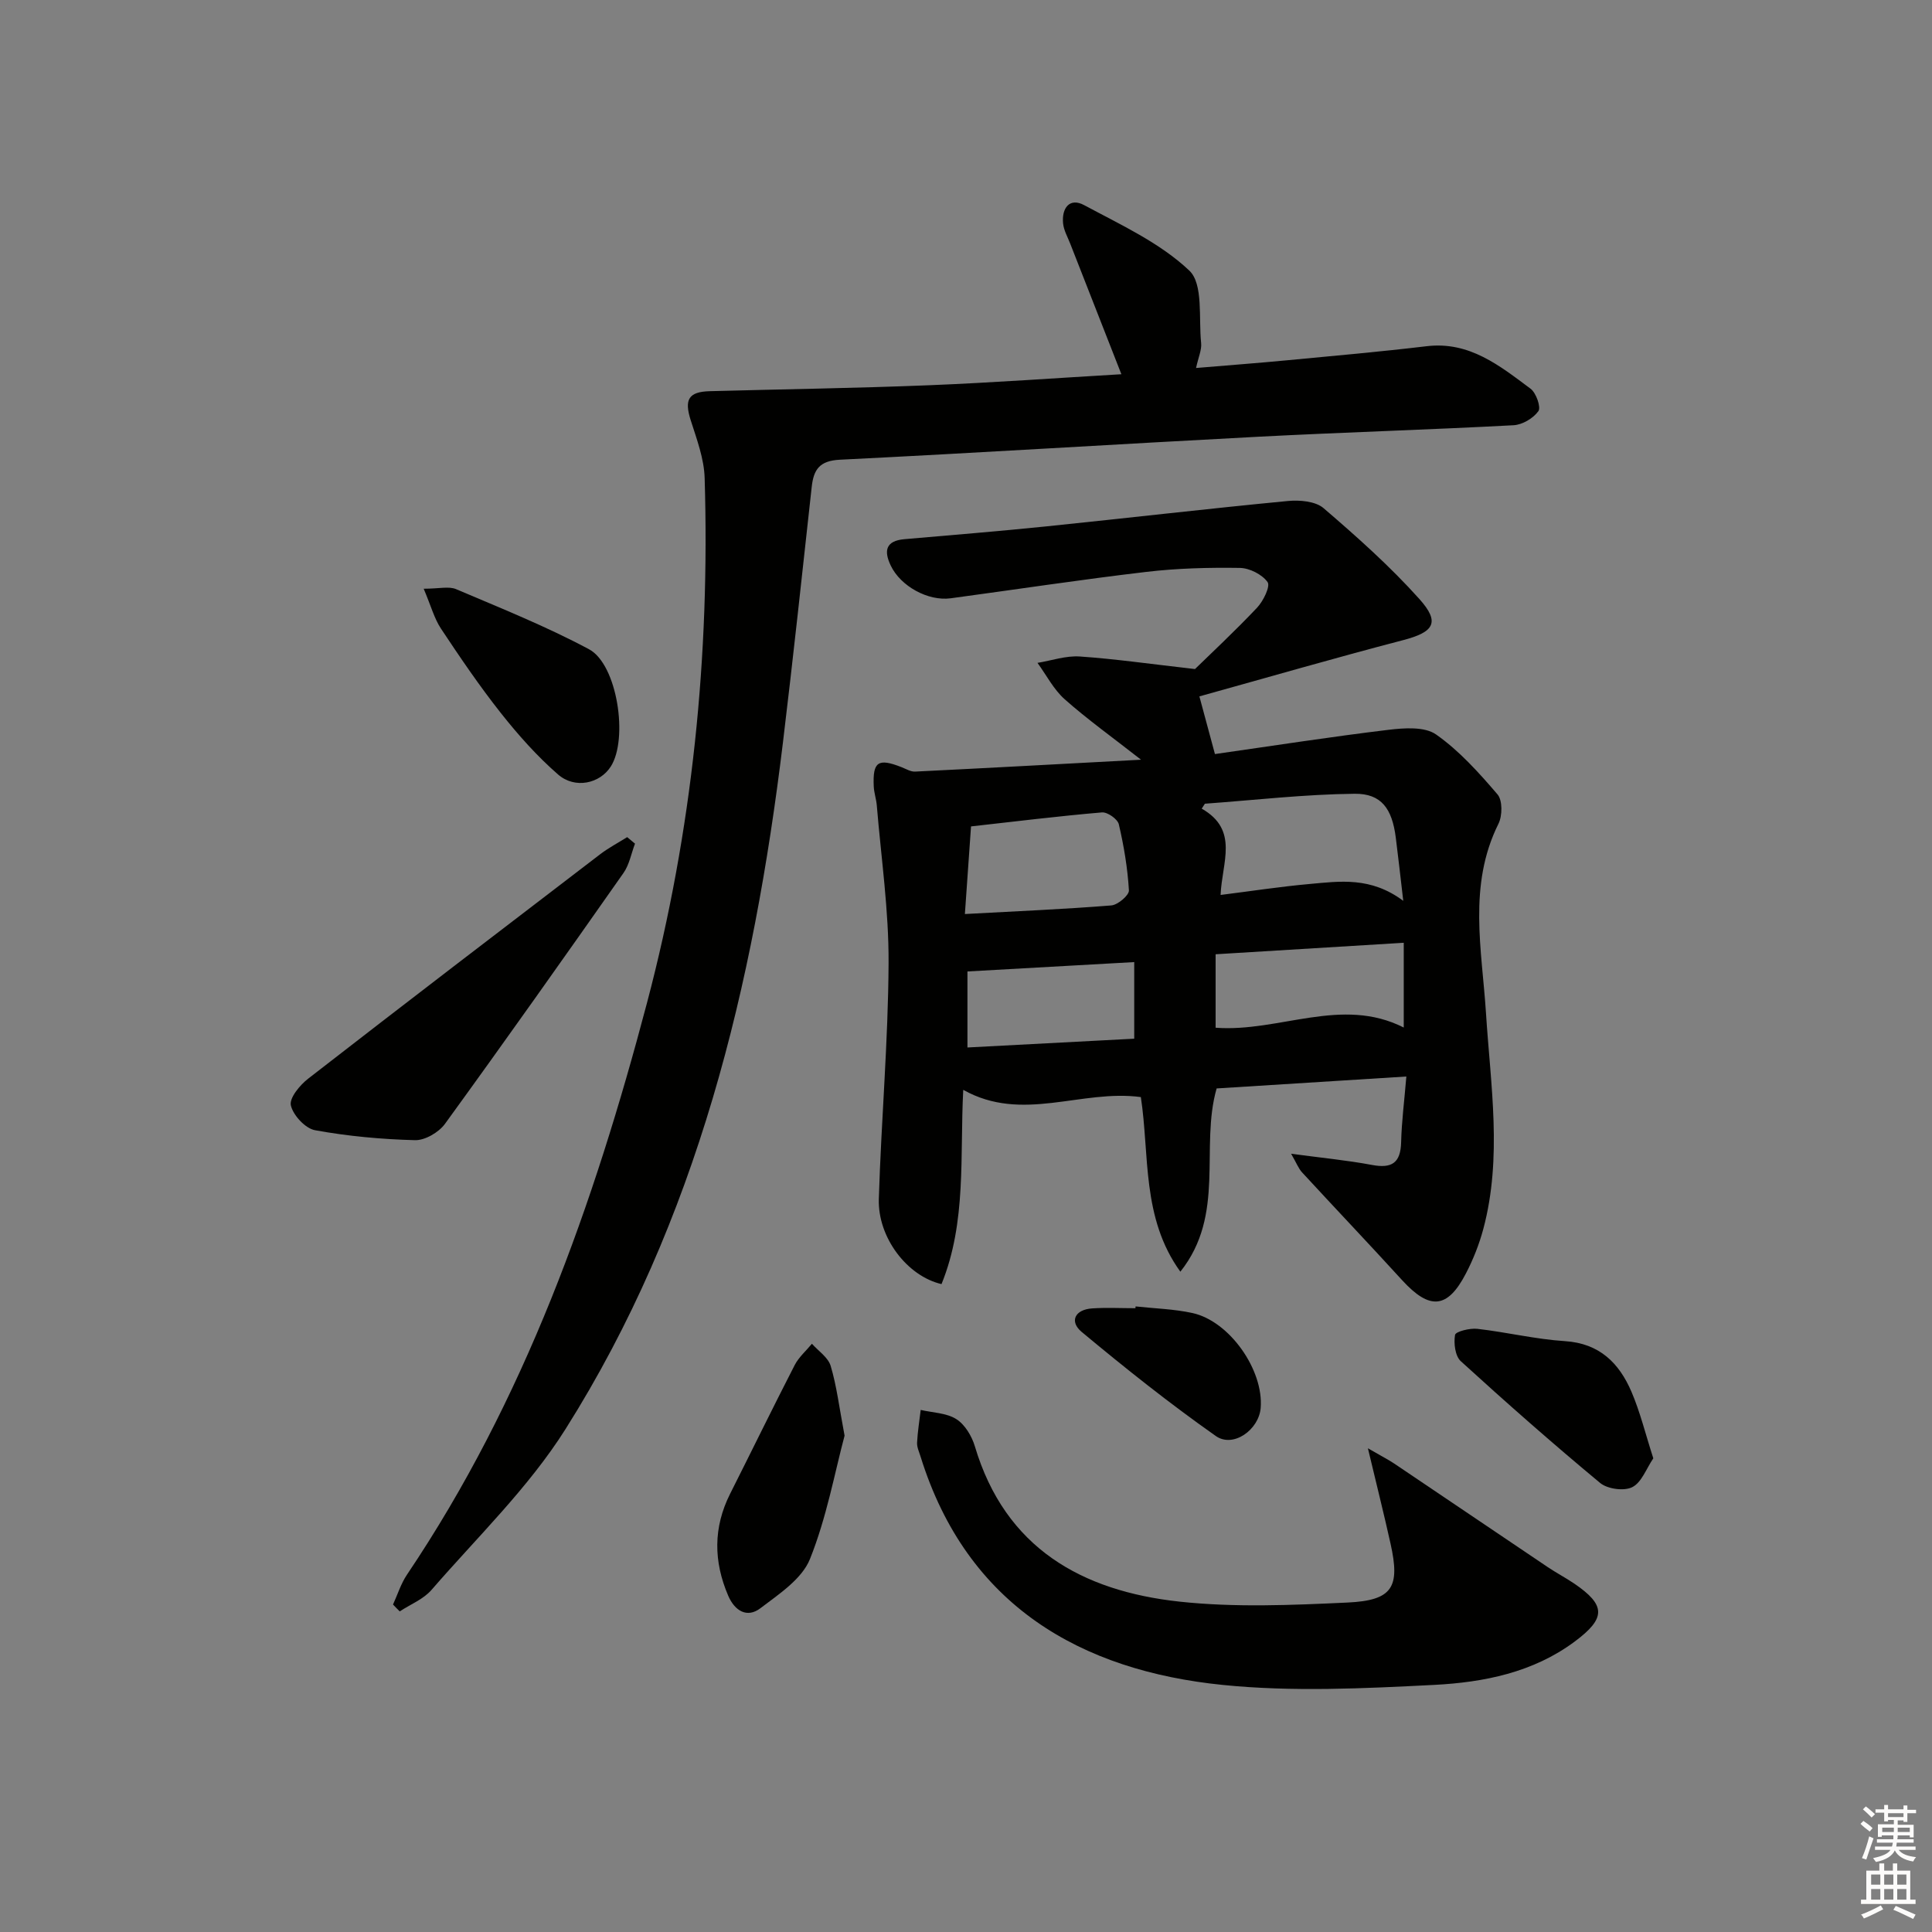
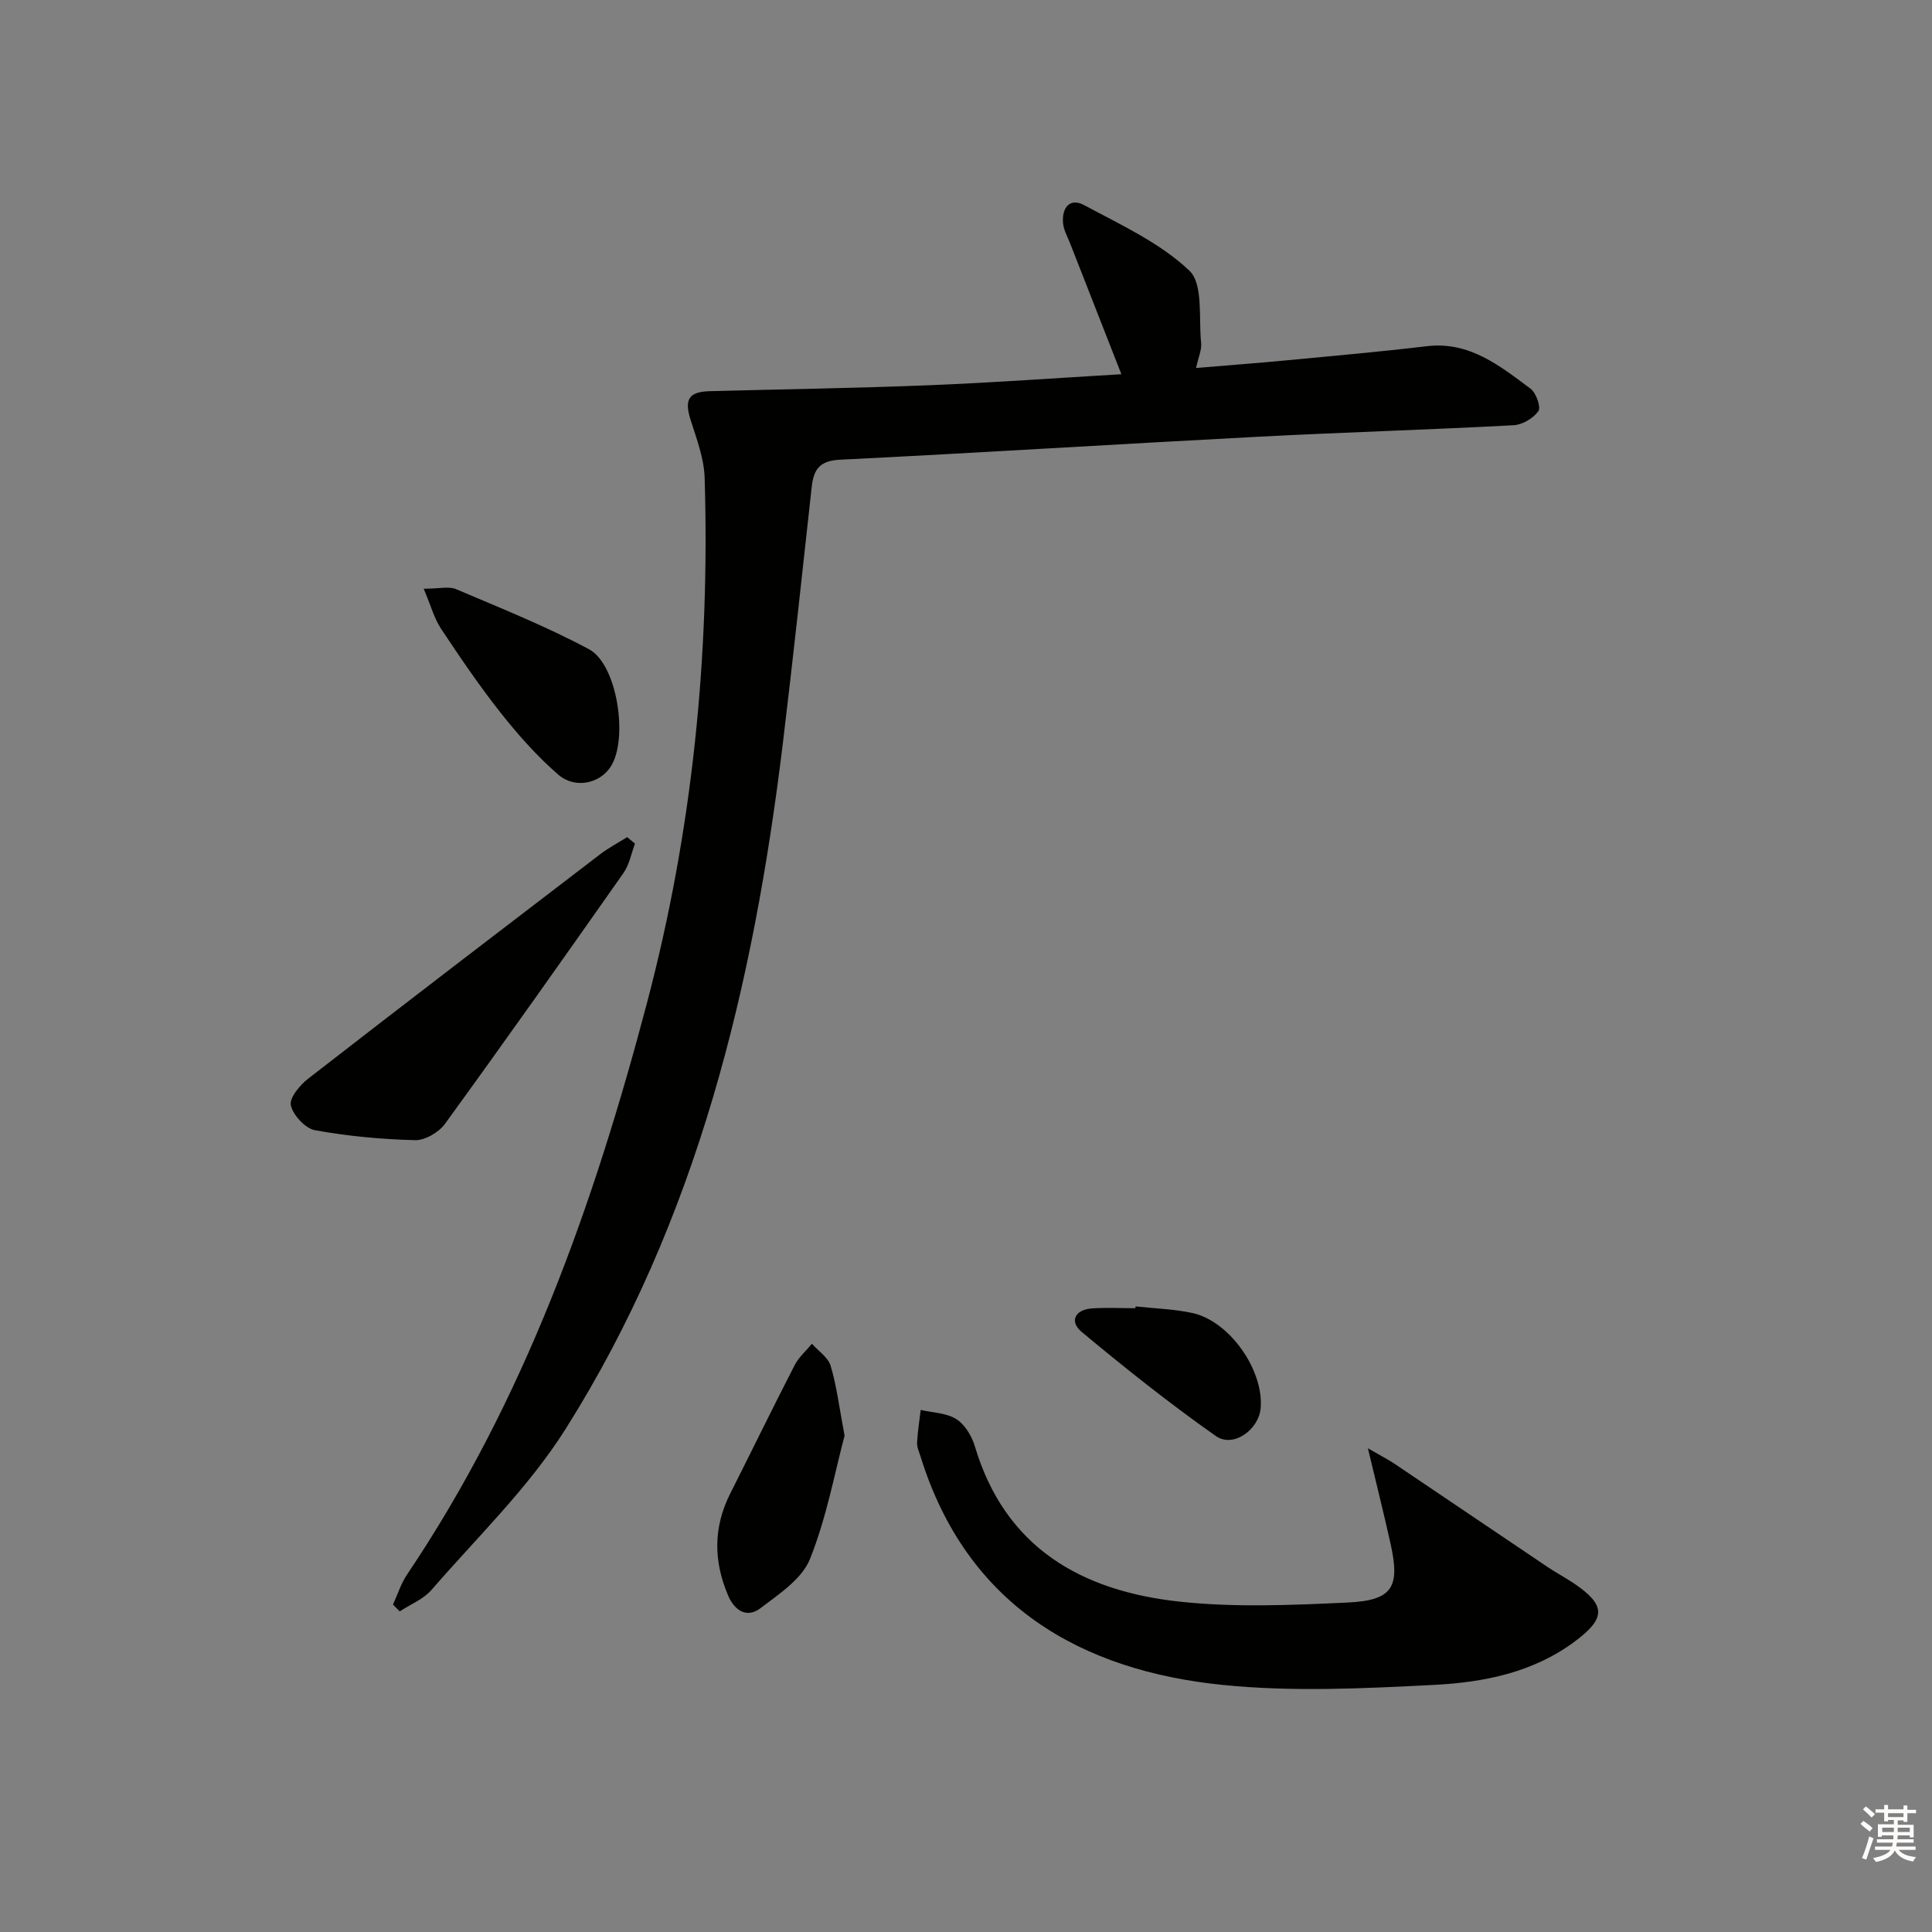
<svg xmlns="http://www.w3.org/2000/svg" enable-background="new 0 0 400 400" viewBox="0 0 400 400">
  <rect x="0" y="0" width="400" height="400" fill="#808080" stroke="none" />
  <g fill="#010100">
-     <path d="m247.41 138.52c3.19-3.12 8.18-7.76 12.84-12.69 1.3-1.37 2.8-4.45 2.19-5.31-1.13-1.59-3.74-2.91-5.75-2.94-6.47-.1-12.99.07-19.41.83-13.51 1.59-26.97 3.64-40.45 5.46-4.7.63-10.36-2.5-12.4-6.75-1.46-3.04-1.11-5.15 2.83-5.49 9.77-.85 19.54-1.64 29.29-2.64 16.69-1.71 33.35-3.66 50.05-5.26 2.45-.24 5.73.03 7.42 1.47 6.92 5.94 13.78 12.05 19.85 18.82 4.39 4.9 2.98 6.86-3.43 8.53-14.07 3.67-28.04 7.72-42.12 11.63 1.26 4.68 2.15 7.97 3.22 11.94 12.07-1.72 23.98-3.58 35.94-5.02 3.26-.39 7.48-.7 9.85.97 4.8 3.37 8.87 7.91 12.72 12.41 1.05 1.23 1.01 4.42.19 6.07-6.36 12.78-3.42 26.07-2.58 39.24.95 14.9 3.4 29.82-.55 44.63-.85 3.18-2.09 6.32-3.61 9.24-3.83 7.37-7.52 7.61-13.23 1.36-6.83-7.49-13.82-14.83-20.69-22.29-.73-.79-1.13-1.89-2.27-3.86 6.22.84 11.53 1.34 16.75 2.32 4.11.77 5.92-.42 6.03-4.7.1-4.27.66-8.54 1.08-13.61-13.53.85-26.39 1.66-39.28 2.47-3.49 12.17 1.92 26.1-7.51 37.94-8.07-11.16-6.35-24.19-8.18-36.15-12.34-1.67-24.54 5.38-36.77-1.5-.72 13.64.73 27.36-4.5 40.22-7.08-1.64-13.22-9.62-12.98-17.63.5-16.29 1.94-32.56 2.02-48.84.06-10.88-1.54-21.77-2.44-32.65-.11-1.31-.57-2.6-.63-3.91-.24-5.15.9-5.91 5.77-3.99.92.36 1.88.96 2.8.91 15.06-.74 30.12-1.57 46.77-2.46-6.07-4.75-11.15-8.38-15.8-12.51-2.3-2.04-3.79-5-5.64-7.54 2.93-.48 5.89-1.52 8.77-1.32 7.29.5 14.57 1.55 23.84 2.6zm43.12 47.99c-.62-5.28-1.05-9.2-1.55-13.11-.76-5.94-2.95-9.12-8.52-9.06-10.34.11-20.67 1.31-31 2.06-.22.34-.44.68-.66 1.02 7.79 4.43 4.18 11.14 3.91 17.87 6.37-.8 12.38-1.73 18.43-2.27 6.25-.56 12.64-1.55 19.39 3.49zm-90.76 2.73c10.82-.59 20.58-1 30.31-1.78 1.36-.11 3.71-2.11 3.65-3.12-.27-4.59-1.04-9.19-2.09-13.68-.25-1.08-2.36-2.56-3.49-2.46-9.02.77-18.01 1.88-27.11 2.9-.43 6.13-.82 11.68-1.27 18.14zm51.91 23.54c13.2.98 26.08-6.57 38.95-.04 0-5.97 0-11.56 0-17.55-13.13.8-25.93 1.59-38.95 2.38zm-16.85 2.27c0-5.71 0-10.72 0-15.86-11.92.67-23.18 1.3-34.53 1.94v15.74c11.82-.62 23.29-1.23 34.53-1.82z" />
    <path d="m81.37 332.2c.95-2.07 1.63-4.31 2.89-6.18 24.37-36.2 38.65-76.57 49.7-118.41 9.42-35.68 13.04-71.89 11.93-108.65-.12-4.03-1.65-8.07-2.9-12-1.34-4.23-.45-5.85 3.96-5.97 15.14-.41 30.28-.62 45.41-1.23 13.23-.53 26.45-1.5 39.81-2.28-3.61-9.22-7.11-18.12-10.59-27.03-.54-1.39-1.34-2.77-1.48-4.2-.31-3.14 1.33-5.42 4.38-3.77 7.55 4.06 15.67 7.78 21.75 13.54 2.94 2.78 1.91 9.85 2.45 15 .15 1.4-.56 2.9-1.05 5.17 6.6-.56 12.8-1.02 18.99-1.61 9.59-.91 19.19-1.76 28.75-2.9 8.88-1.06 15.14 4.06 21.52 8.8 1.15.86 2.19 3.83 1.62 4.64-1.06 1.48-3.31 2.82-5.14 2.92-17.6.94-35.23 1.46-52.83 2.38-28.89 1.51-57.76 3.33-86.66 4.76-4.19.21-5.42 2.01-5.82 5.6-1.94 17.65-3.83 35.31-5.96 52.94-6.08 50.22-17.68 98.85-45.03 142.18-7.64 12.11-18.27 22.35-27.73 33.27-1.67 1.93-4.36 2.99-6.58 4.45-.48-.46-.93-.94-1.39-1.42z" />
    <path d="m283.21 299.85c2.77 1.61 4.17 2.31 5.47 3.18 10.6 7.13 21.17 14.29 31.76 21.42 1.79 1.2 3.71 2.21 5.5 3.42 6.55 4.47 6.59 7.16.08 12-8.62 6.42-18.85 8.44-29.09 8.97-14.56.74-29.3 1.47-43.75.01-29.32-2.96-52.98-16.37-62.59-47.29-.29-.94-.76-1.92-.72-2.86.11-2.27.49-4.53.75-6.79 2.49.58 5.33.61 7.37 1.9 1.78 1.12 3.21 3.51 3.84 5.62 6.29 21.12 22.19 29.98 42.37 32.17 11.47 1.24 23.2.73 34.78.19 9.36-.44 10.94-3.16 8.91-12.22-1.35-6.08-2.87-12.12-4.68-19.72z" />
    <path d="m131.47 174.67c-.78 2.04-1.17 4.35-2.39 6.08-12.21 17.39-24.47 34.74-36.96 51.94-1.28 1.76-4.14 3.43-6.21 3.37-6.92-.18-13.88-.82-20.69-2.06-2.01-.37-4.53-3.09-5-5.14-.35-1.53 1.87-4.21 3.59-5.54 20.07-15.59 40.26-31.02 60.45-46.46 1.75-1.33 3.72-2.37 5.59-3.54.55.45 1.09.9 1.62 1.35z" />
    <path d="m87.72 121.89c3.21 0 5.22-.55 6.71.09 9.26 3.94 18.66 7.7 27.52 12.44 5.87 3.14 8.17 18.57 4.5 24.29-2.25 3.52-7.4 4.7-10.92 1.63-4.35-3.79-8.25-8.18-11.84-12.72-4.43-5.6-8.45-11.53-12.4-17.48-1.39-2.11-2.06-4.69-3.57-8.25z" />
    <path d="m174.86 297.24c-2.03 7.59-3.71 16.93-7.17 25.55-1.66 4.13-6.41 7.25-10.26 10.18-2.75 2.09-5.3.56-6.66-2.59-3.05-7.1-3.12-14.13.4-21.12 4.47-8.87 8.82-17.8 13.36-26.63.85-1.65 2.36-2.95 3.57-4.42 1.34 1.51 3.35 2.82 3.88 4.58 1.23 4.09 1.74 8.39 2.88 14.45z" />
-     <path d="m342.3 301.93c-1.45 2.13-2.42 5-4.36 5.97-1.7.86-5.13.39-6.65-.87-9.82-8.15-19.41-16.6-28.84-25.2-1.18-1.07-1.5-3.71-1.2-5.45.12-.7 3.06-1.44 4.61-1.26 6.07.69 12.08 2.16 18.16 2.55 7.14.46 11.2 4.54 13.75 10.46 1.8 4.2 2.89 8.71 4.53 13.8z" />
    <path d="m235.11 270.48c3.93.43 7.94.53 11.78 1.37 7.69 1.69 14.76 11.8 14.12 19.65-.37 4.52-5.69 8.35-9.29 5.81-9.57-6.73-18.76-14.05-27.76-21.54-2.6-2.16-1.44-4.64 2.16-4.88 2.97-.2 5.97-.04 8.96-.04 0-.12.02-.25.03-.37z" />
  </g>
  <path d="m385.2 377.6.6-.6c.6.4 1.3.9 1.9 1.5l-.6.7c-.8-.6-1.4-1.1-1.9-1.6zm.3 7.1c.6-1.4 1.1-2.9 1.5-4.5.3.1.6.3.9.4-.5 1.4-1 2.9-1.5 4.4zm.2-10.1.6-.6c.7.5 1.3 1.1 1.9 1.6l-.7.7c-.6-.6-1.2-1.2-1.8-1.7zm8.4-.8h.8v.9h1.8v.7h-1.8v1.8h-.8v-.3h-1.2v.9h3.3v2.6h-.8v-.4h-2.5c0 .3 0 .6-.1.8h3.4v.7h-3.5c0 .3-.1.6-.1.8h4v.7h-3.5c.7.9 1.9 1.3 3.6 1.5-.2.2-.4.5-.6.9-1.9-.3-3.2-1.1-3.8-2.3-.5 1.1-1.8 2-3.9 2.4-.2-.3-.4-.5-.6-.8 1.9-.4 3.1-.9 3.6-1.7h-3.2v-.7h3.5c.1-.2.1-.5.2-.8h-3.3v-.7h3.4c0-.2 0-.5 0-.8h-2.4v.3h-.8v-2.6h3.3v-.9h-1.2v.3h-.8v-1.8h-1.8v-.7h1.8v-.9h.8v.9h3.2zm-4.4 5.5h2.4c0-.3 0-.6 0-.9h-2.4zm1.2-3.1h3.2v-.8h-3.2zm4.4 2.2h-2.4v.9h2.5v-.9z" fill="#fcfbfa" />
-   <path d="m389.2 385.8h.9v1.5h1.8v-1.5h.9v1.5h2.7v6h1.1v.9h-11.3v-.9h1.1v-6h2.7v-1.5zm.2 8.7.5.8c-1.2.6-2.5 1.3-4 1.9-.2-.3-.3-.6-.6-.8 1.6-.6 3-1.3 4.1-1.9zm-2-4.3h1.9v-2.1h-1.9zm0 3.1h1.9v-2.2h-1.9zm2.7-3.1h1.9v-2.1h-1.9zm0 3.1h1.9v-2.2h-1.9zm2.4 1.3c1.4.6 2.7 1.2 4.1 1.8l-.5.9c-1.5-.7-2.8-1.4-4.1-1.9zm2.2-6.5h-1.9v2.1h1.9zm-1.9 5.2h1.9v-2.2h-1.9z" fill="#fcfbfa" />
</svg>